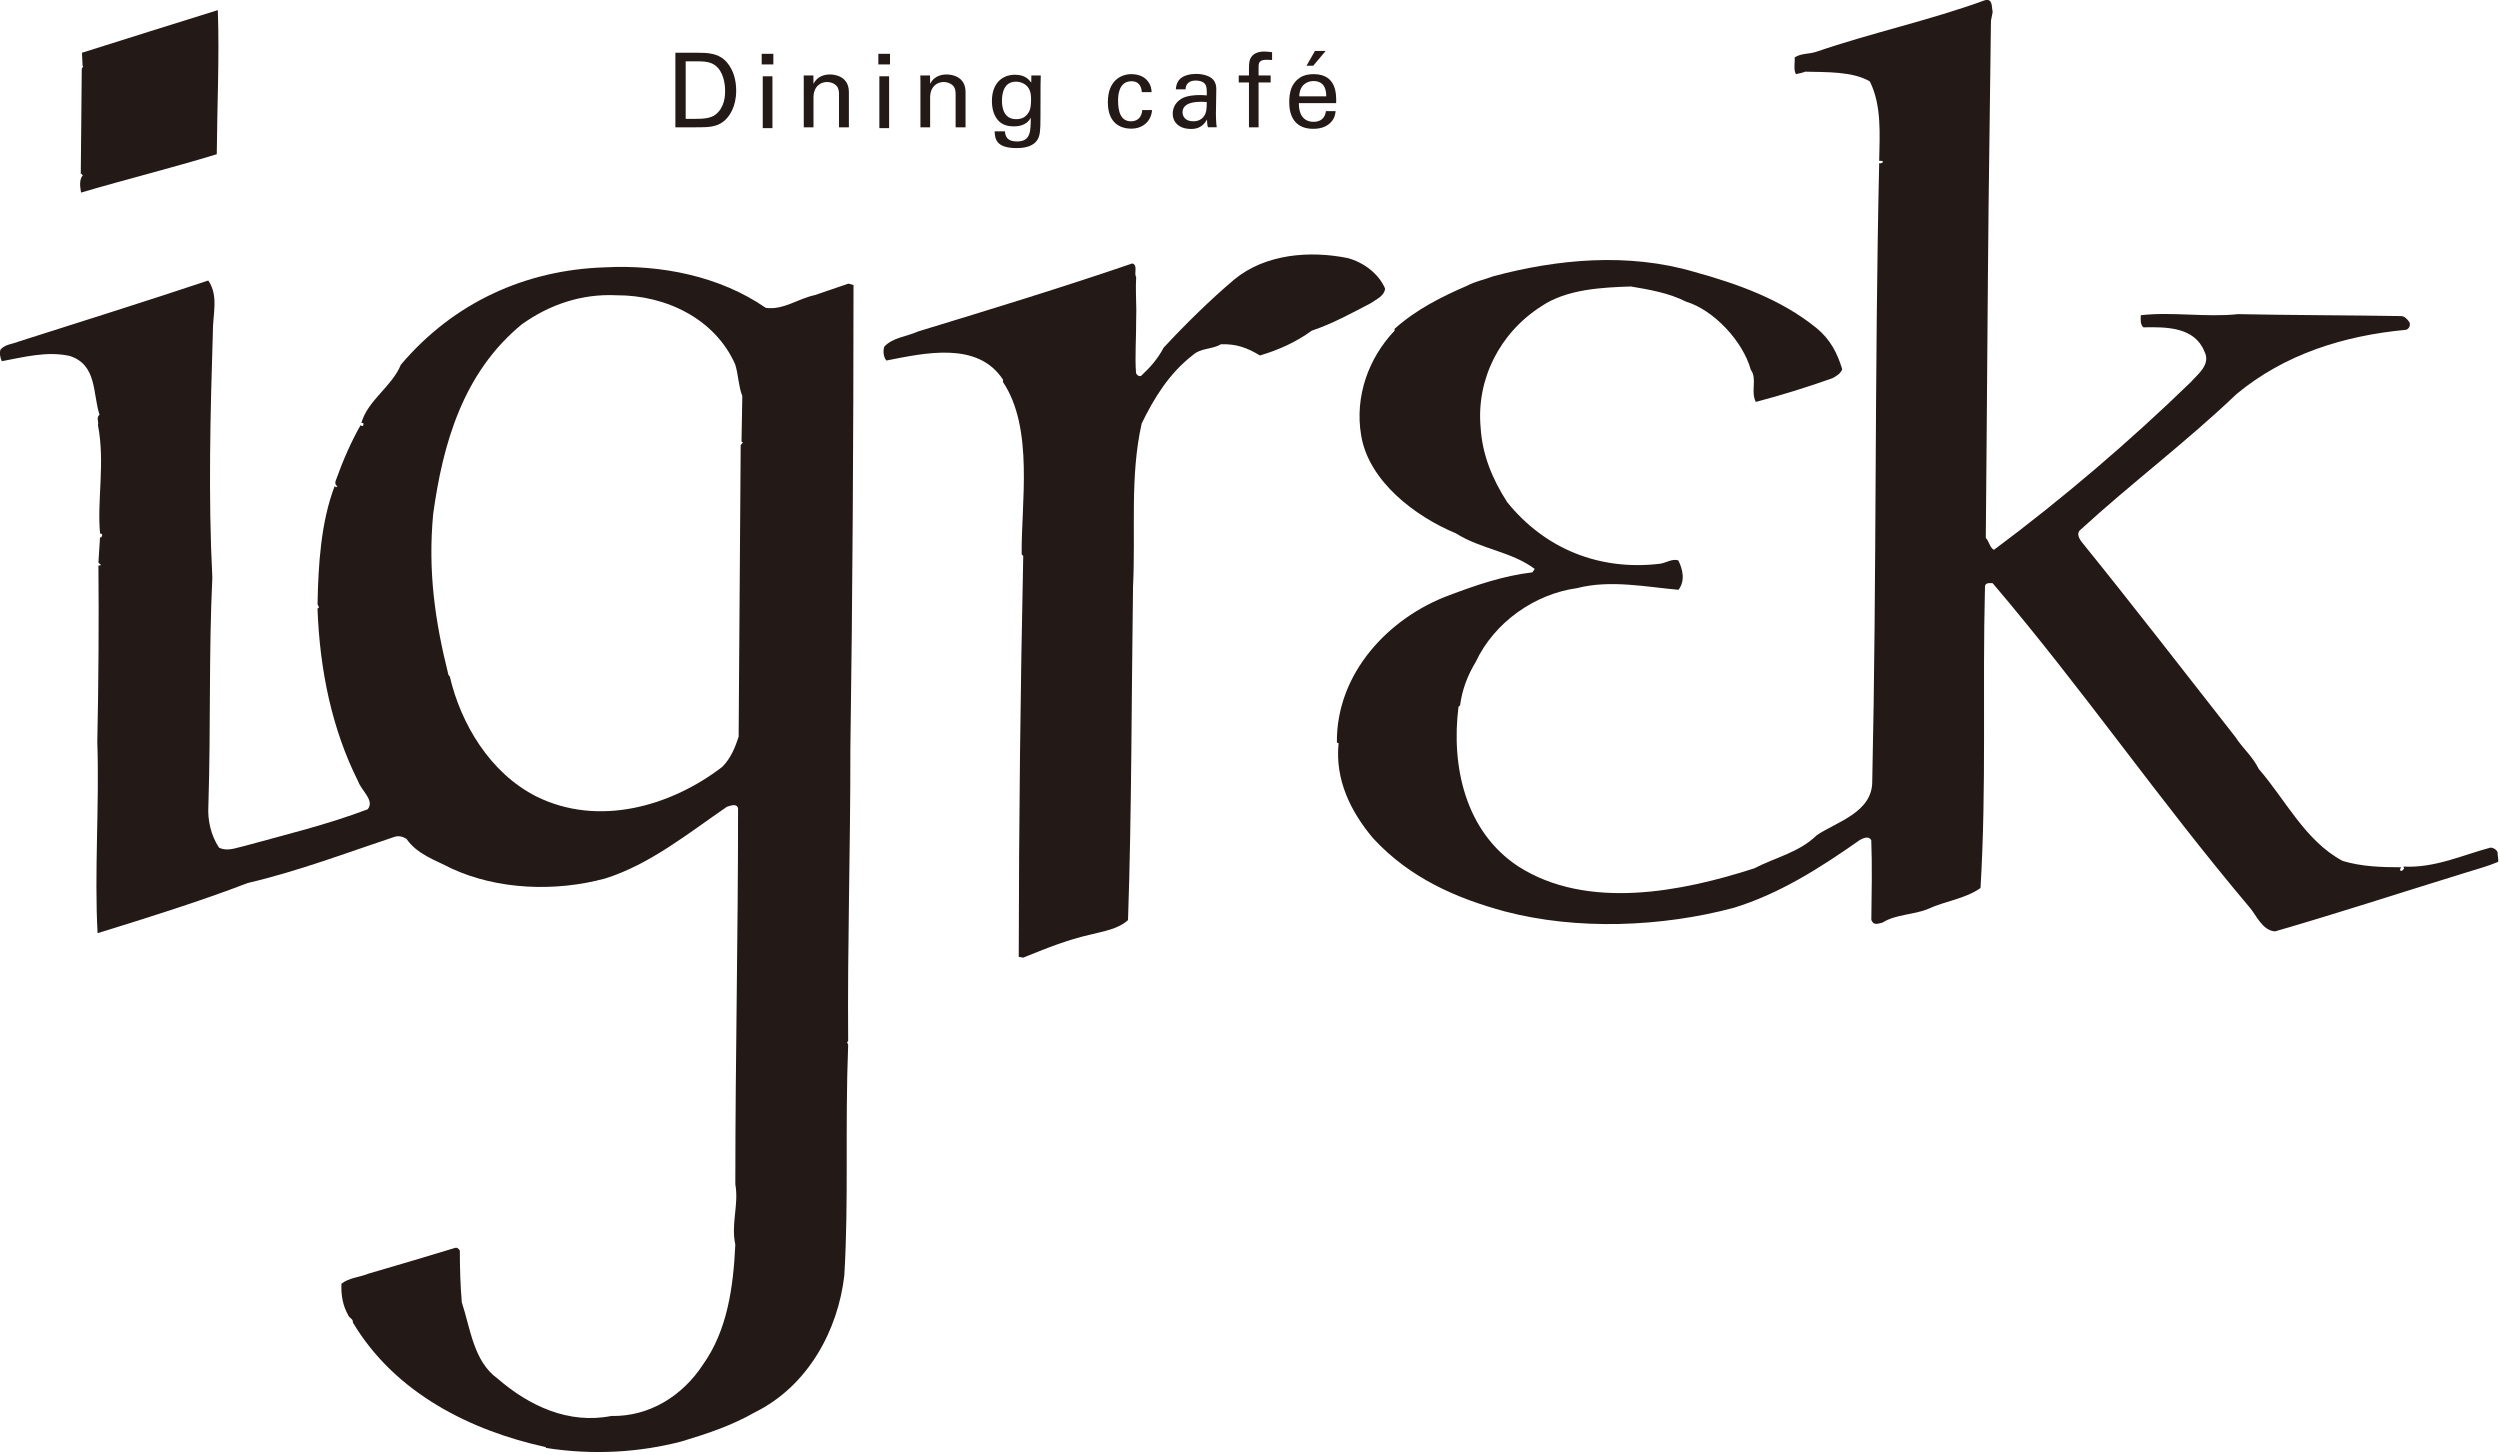
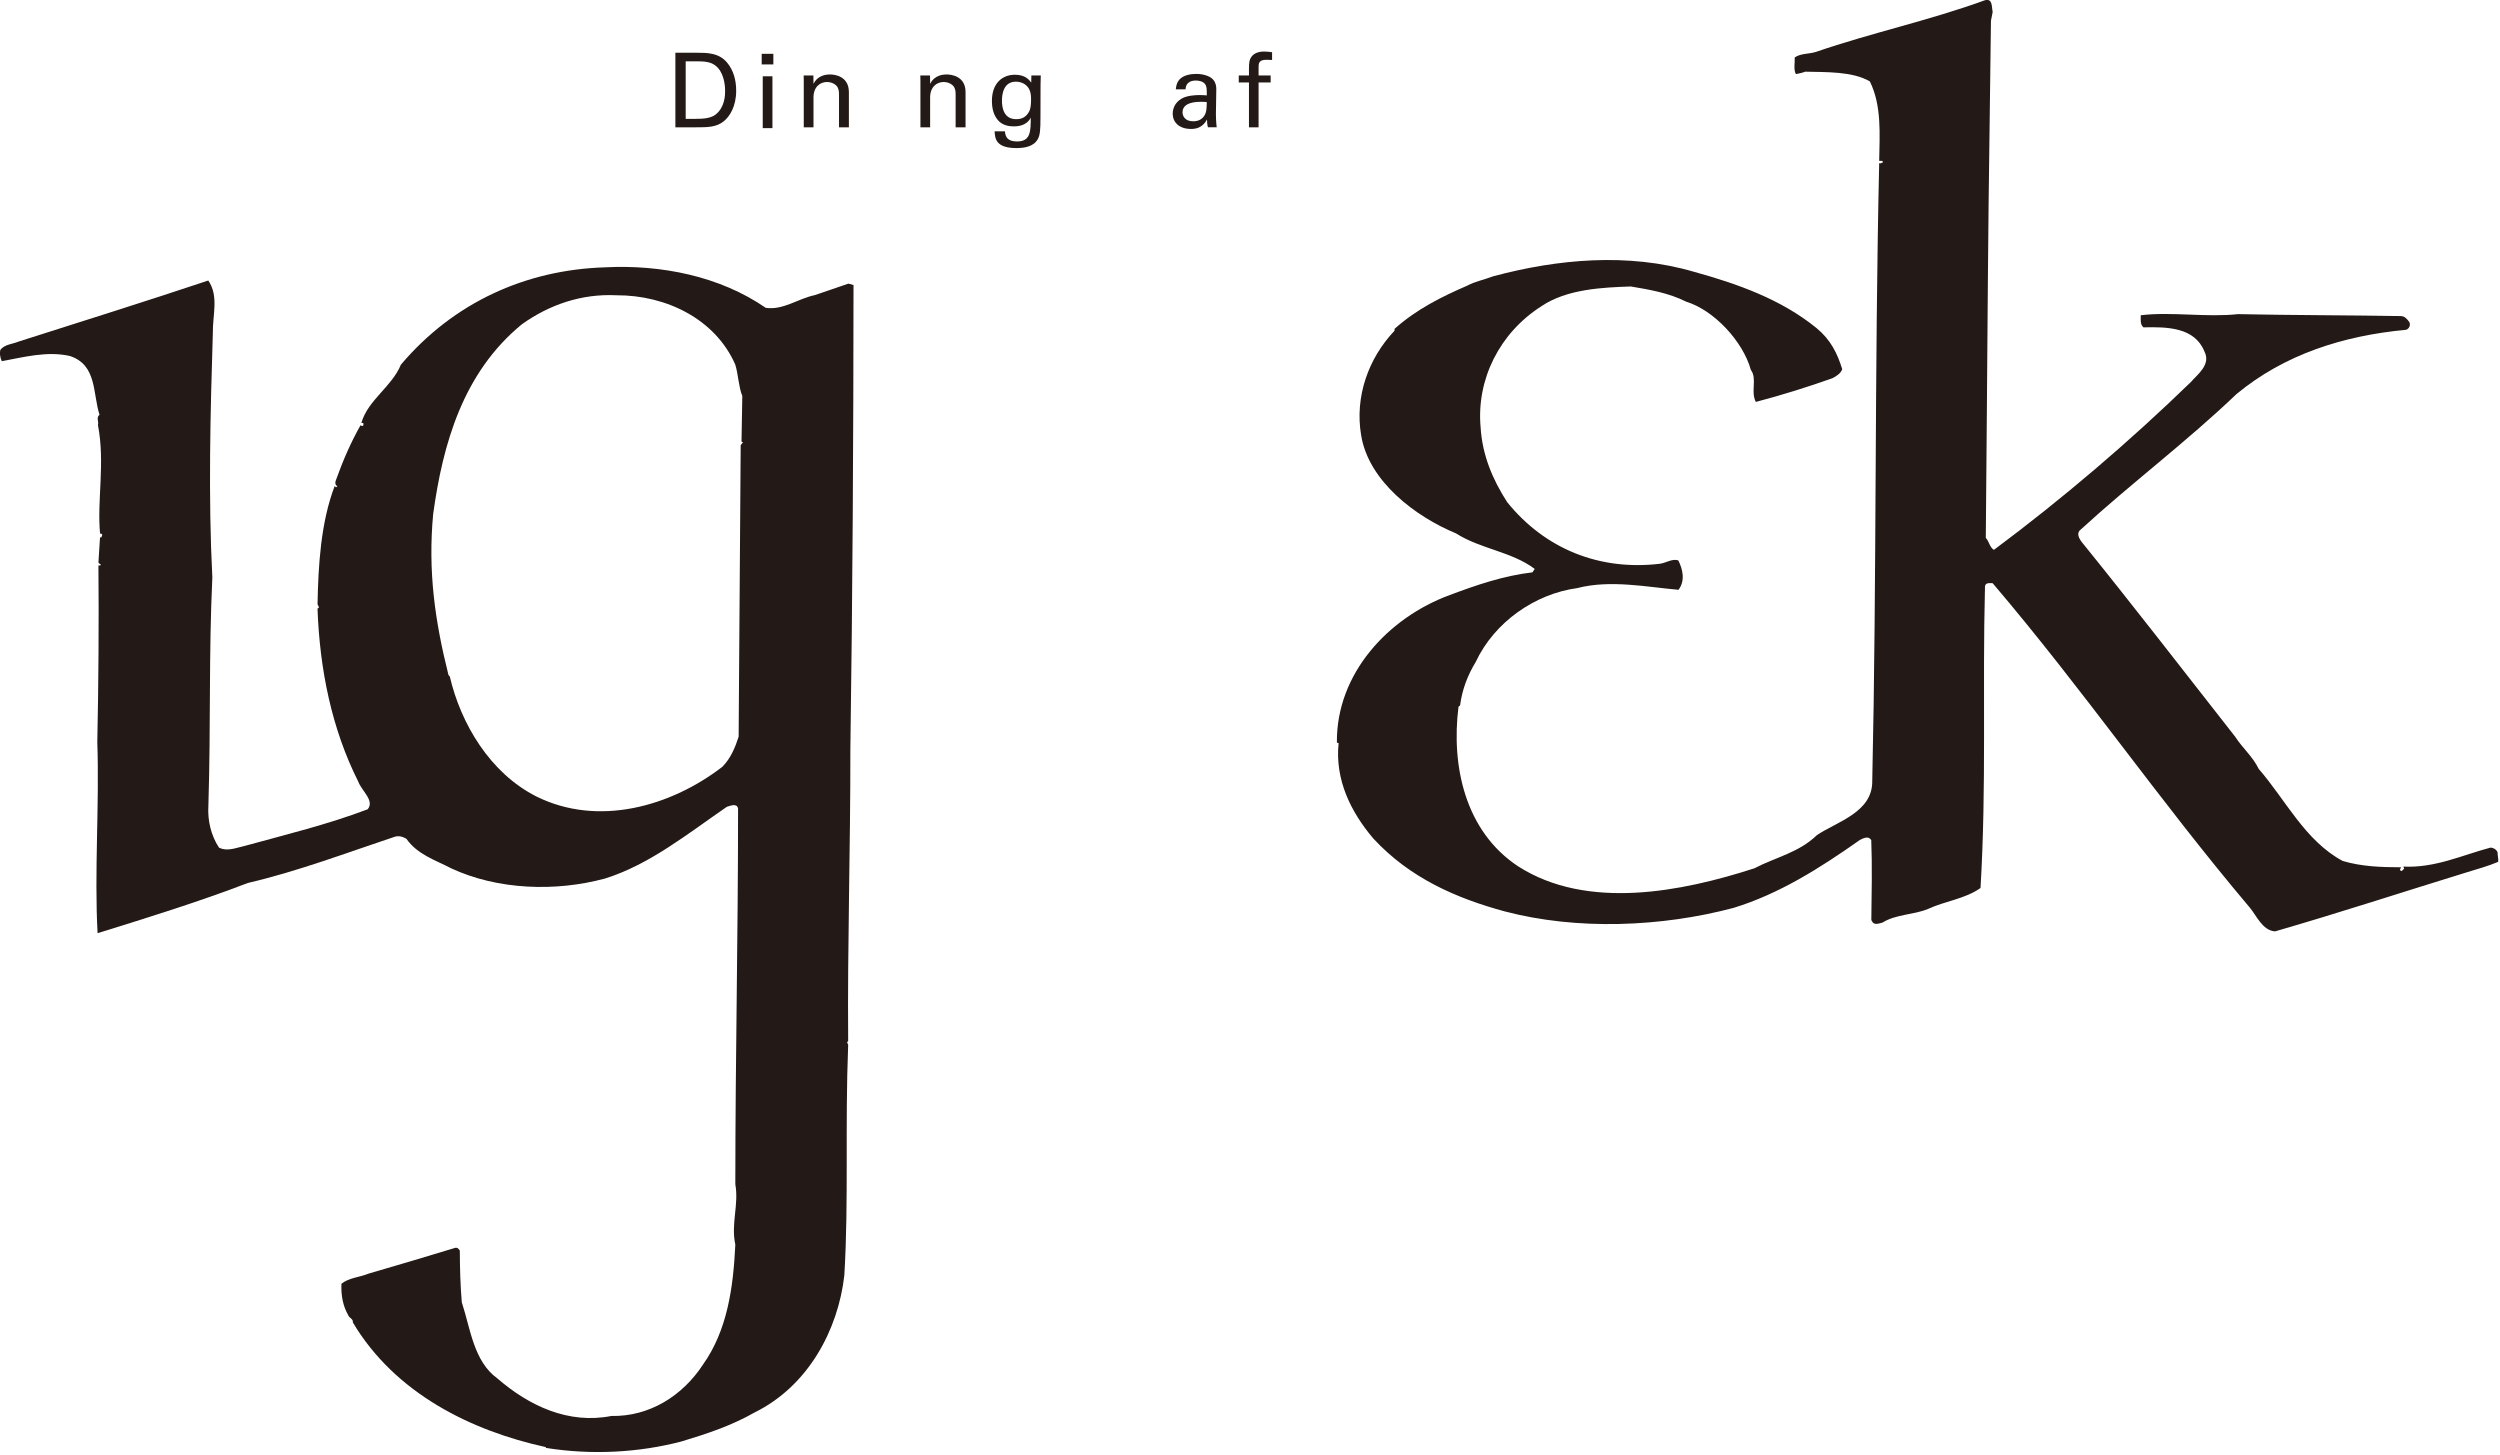
<svg xmlns="http://www.w3.org/2000/svg" width="100%" height="100%" viewBox="0 0 519 302" version="1.1" xml:space="preserve" style="fill-rule:evenodd;clip-rule:evenodd;stroke-linejoin:round;stroke-miterlimit:2;">
  <g transform="matrix(0.75,0,0,0.75,0,0)">
    <g transform="matrix(4.167,0,0,4.167,551.571,253.949)">
      <path d="M0,-60.146L-0.114,-59.568L-0.27,-47.387L-0.316,-42.555L-0.404,-31.393L-0.457,-25.212C-0.224,-24.966 -0.209,-24.592 0.083,-24.417C4.626,-27.8 9.084,-31.605 13.172,-35.571C13.6,-36.075 14.526,-36.719 14.059,-37.611C13.405,-39.21 11.575,-39.235 10.014,-39.198C9.796,-39.39 9.832,-39.677 9.84,-40.003C11.886,-40.248 14.195,-39.847 16.298,-40.076C19.832,-40.003 23.848,-40.003 27.107,-39.947C27.348,-39.947 27.518,-39.772 27.666,-39.565C27.783,-39.378 27.681,-39.106 27.46,-39.035C23.286,-38.644 19.39,-37.409 16.196,-34.765C12.863,-31.58 9.176,-28.817 5.887,-25.8C5.542,-25.562 5.703,-25.224 5.914,-24.942C9.276,-20.788 12.71,-16.34 16.108,-12.006C16.597,-11.247 17.273,-10.691 17.676,-9.862C19.446,-7.832 20.758,-5.083 23.25,-3.753C24.506,-3.379 25.8,-3.333 27.129,-3.333C27.107,-3.248 26.988,-3.165 27.129,-3.087C27.229,-3.087 27.26,-3.187 27.333,-3.241L27.282,-3.379C29.385,-3.272 31.198,-4.145 33.08,-4.641C33.242,-4.626 33.444,-4.548 33.539,-4.325C33.534,-4.106 33.609,-3.899 33.578,-3.693C32.922,-3.416 32.229,-3.221 31.548,-3.015C27.277,-1.702 23.063,-0.319 18.755,0.926C17.907,0.862 17.523,-0.141 17.071,-0.664C10.936,-7.934 6.084,-15.054 0,-22.203C-0.202,-22.212 -0.457,-22.251 -0.51,-22.013C-0.688,-15 -0.401,-8.841 -0.807,-1.957C-1.828,-1.23 -3.143,-1.097 -4.295,-0.564C-5.258,-0.166 -6.446,-0.212 -7.314,0.34C-7.496,0.381 -7.798,0.52 -7.968,0.328L-8.06,0.175C-8.038,-1.483 -7.999,-3.527 -8.065,-5.134C-8.252,-5.453 -8.607,-5.251 -8.819,-5.149C-11.49,-3.265 -14.198,-1.558 -17.207,-0.637C-22.008,0.641 -27.62,0.862 -32.421,-0.404C-35.578,-1.264 -38.697,-2.589 -41.159,-5.263C-42.627,-7.003 -43.699,-9.138 -43.447,-11.578L-43.561,-11.617C-43.609,-16.213 -40.126,-19.925 -36.062,-21.417C-34.292,-22.081 -32.511,-22.694 -30.571,-22.925L-30.42,-23.151C-31.964,-24.31 -34.01,-24.468 -35.651,-25.513C-38.337,-26.624 -41.461,-28.97 -41.952,-32.04C-42.382,-34.602 -41.463,-37.154 -39.73,-38.977L-39.73,-39.099C-38.262,-40.411 -36.592,-41.235 -34.91,-41.964C-34.39,-42.246 -33.777,-42.36 -33.182,-42.589C-28.904,-43.736 -24.222,-44.171 -19.847,-42.89C-16.937,-42.086 -14.054,-41.063 -11.699,-39.149C-10.758,-38.374 -10.314,-37.46 -9.993,-36.417C-10.095,-36.126 -10.391,-35.956 -10.637,-35.822C-12.302,-35.229 -13.998,-34.701 -15.732,-34.244C-16.096,-34.932 -15.625,-35.783 -16.062,-36.369C-16.59,-38.282 -18.527,-40.343 -20.348,-40.899C-21.531,-41.488 -22.747,-41.695 -24.032,-41.913C-25.906,-41.85 -28.279,-41.748 -29.973,-40.603C-32.761,-38.826 -34.297,-35.737 -34.015,-32.567C-33.904,-30.705 -33.218,-29.094 -32.251,-27.589C-29.737,-24.471 -26.115,-23.024 -22.129,-23.491C-21.714,-23.535 -21.288,-23.858 -20.88,-23.714C-20.578,-23.109 -20.415,-22.358 -20.87,-21.765C-22.963,-21.945 -25.389,-22.451 -27.598,-21.877C-30.408,-21.493 -33.096,-19.621 -34.339,-16.972C-34.885,-16.072 -35.24,-15.136 -35.379,-14.084L-35.483,-13.997C-35.979,-10.056 -35.041,-5.717 -31.519,-3.394C-26.918,-0.445 -20.615,-1.716 -15.826,-3.265C-14.421,-4.001 -12.892,-4.291 -11.67,-5.472C-10.343,-6.364 -7.968,-6.982 -7.999,-9.067C-7.698,-22.599 -7.851,-36.376 -7.538,-50.124C-7.494,-50.044 -7.367,-50.124 -7.294,-50.156C-7.273,-50.204 -7.338,-50.273 -7.384,-50.258L-7.538,-50.258C-7.511,-51.984 -7.358,-53.931 -8.16,-55.535C-9.31,-56.211 -11.067,-56.145 -12.455,-56.182C-12.645,-56.101 -12.844,-56.07 -13.07,-56.019C-13.24,-56.33 -13.131,-56.75 -13.148,-57.13C-12.725,-57.414 -12.188,-57.343 -11.723,-57.501C-8.051,-58.763 -4.181,-59.589 -0.525,-60.924C0.01,-61.072 -0.075,-60.491 0,-60.146" style="fill:rgb(35,25,22);fill-rule:nonzero;" />
    </g>
    <g transform="matrix(4.167,0,0,4.167,60.291,53.306)">
-       <path d="M0,-12.12C0.112,-8.955 -0.044,-5.815 -0.07,-2.548C-3.068,-1.631 -6.101,-0.88 -9.084,0C-9.13,-0.29 -9.242,-0.846 -8.969,-1.138L-9.064,-1.257L-9.103,-1.226L-9.037,-8.231C-9.015,-8.282 -8.896,-8.384 -8.984,-8.43L-9.023,-9.288C-6.035,-10.229 -3.019,-11.184 0,-12.12" style="fill:rgb(35,25,22);fill-rule:nonzero;" />
-     </g>
+       </g>
    <g transform="matrix(4.167,0,0,4.167,383.397,254.51)">
-       <path d="M0,-41.908C-0.053,-41.412 -0.591,-41.196 -0.938,-40.946C-2.222,-40.275 -3.5,-39.572 -4.869,-39.113C-5.938,-38.34 -7.09,-37.825 -8.315,-37.465C-9.139,-37.965 -9.869,-38.247 -10.911,-38.209C-11.478,-37.856 -12.229,-37.985 -12.783,-37.482C-14.353,-36.269 -15.362,-34.609 -16.171,-32.944C-16.964,-29.4 -16.563,-25.827 -16.745,-22.083C-16.847,-14.939 -16.833,-7.015 -17.078,0.041C-17.744,0.647 -18.699,0.778 -19.557,1.001C-21.118,1.349 -22.574,1.94 -24.037,2.535L-24.336,2.484C-24.324,-6.689 -24.225,-15.267 -24.037,-24.154L-24.142,-24.254C-24.183,-27.586 -23.313,-32.62 -25.384,-35.7L-25.377,-35.851C-27.059,-38.439 -30.59,-37.625 -33.128,-37.129C-33.32,-37.353 -33.366,-37.747 -33.267,-38.053C-32.695,-38.666 -31.767,-38.719 -30.999,-39.067C-26.247,-40.515 -21.473,-41.976 -16.791,-43.578C-16.4,-43.456 -16.701,-42.941 -16.536,-42.669C-16.577,-42.02 -16.536,-41.13 -16.526,-40.481L-16.536,-39.869C-16.526,-38.741 -16.628,-37.336 -16.546,-36.312C-16.505,-36.162 -16.356,-36.057 -16.213,-36.106C-15.595,-36.677 -15.097,-37.251 -14.711,-37.982C-13.274,-39.536 -11.546,-41.223 -10.029,-42.504C-7.951,-44.22 -4.995,-44.443 -2.474,-43.933C-1.429,-43.648 -0.421,-42.9 0,-41.908" style="fill:rgb(35,25,22);fill-rule:nonzero;" />
-     </g>
+       </g>
    <g transform="matrix(4.167,0,0,4.167,205.025,352.805)">
      <path d="M0,-55.097L-0.104,-40.484L-0.136,-35.731C-0.367,-35.022 -0.649,-34.31 -1.218,-33.731C-4.626,-31.106 -9.453,-29.711 -13.578,-31.762C-16.653,-33.32 -18.592,-36.59 -19.322,-39.725L-19.412,-39.83C-20.309,-43.42 -20.783,-46.699 -20.428,-50.522C-19.788,-55.163 -18.459,-59.898 -14.548,-63.116C-12.722,-64.426 -10.578,-65.165 -8.257,-65.053C-4.946,-65.065 -1.699,-63.476 -0.367,-60.464C-0.153,-59.793 -0.151,-59.01 0.107,-58.359L0.054,-55.333L0.151,-55.284L0,-55.097ZM7.494,-65.734L7.156,-65.826L4.932,-65.065C3.826,-64.837 2.82,-64.049 1.665,-64.217C-1.388,-66.324 -5.294,-67.102 -9.03,-66.908C-14.271,-66.74 -19.066,-64.584 -22.572,-60.442C-23.182,-58.964 -24.762,-58.096 -25.197,-56.575C-25.151,-56.575 -25.07,-56.575 -25.056,-56.526C-25.058,-56.473 -25.058,-56.407 -25.104,-56.371C-25.153,-56.371 -25.223,-56.371 -25.248,-56.427C-25.904,-55.272 -26.436,-54.035 -26.876,-52.802C-26.942,-52.676 -26.969,-52.426 -26.782,-52.377L-26.884,-52.292L-26.969,-52.384C-27.897,-49.963 -28.06,-47.093 -28.109,-44.533C-28.089,-44.424 -27.919,-44.307 -28.111,-44.244C-27.965,-40.172 -27.161,-36.249 -25.411,-32.761C-25.18,-32.127 -24.295,-31.478 -24.781,-30.907C-27.438,-29.898 -30.202,-29.232 -32.943,-28.476C-33.478,-28.366 -34.079,-28.08 -34.652,-28.359C-35.197,-29.178 -35.42,-30.199 -35.36,-31.137C-35.192,-36.655 -35.34,-41.116 -35.097,-46.31C-35.372,-51.657 -35.228,-57.251 -35.065,-62.506C-35.085,-63.75 -34.652,-64.992 -35.367,-66.033C-39.533,-64.642 -43.84,-63.293 -47.963,-61.978C-48.354,-61.811 -48.865,-61.801 -49.166,-61.446C-49.246,-61.242 -49.2,-60.933 -49.083,-60.673C-47.615,-60.945 -46.074,-61.358 -44.565,-61.021C-42.746,-60.428 -43.05,-58.536 -42.591,-57.114C-42.836,-56.93 -42.62,-56.655 -42.695,-56.429C-42.207,-53.894 -42.768,-51.458 -42.554,-49.202L-42.501,-49.237L-42.406,-49.147C-42.438,-49.061 -42.438,-48.993 -42.511,-48.947L-42.557,-48.993L-42.664,-47.287L-42.496,-47.146C-42.518,-47.095 -42.591,-47.102 -42.664,-47.102C-42.63,-43.495 -42.656,-39.205 -42.739,-35.379C-42.593,-31.208 -42.943,-26.75 -42.72,-22.679C-39.36,-23.721 -36.028,-24.754 -32.739,-26.013C-29.392,-26.796 -26.22,-28.004 -23.009,-29.074C-22.717,-29.178 -22.431,-29.083 -22.207,-28.95C-21.47,-27.895 -20.284,-27.538 -19.22,-26.981C-16.147,-25.554 -12.304,-25.418 -9.015,-26.308C-6.057,-27.234 -3.544,-29.268 -0.921,-31.072C-0.678,-31.145 -0.258,-31.329 -0.175,-30.967C-0.175,-22.236 -0.352,-14.74 -0.357,-6.004C-0.112,-4.618 -0.659,-3.408 -0.357,-1.986C-0.493,0.863 -0.887,3.712 -2.516,5.994C-3.857,8.043 -6.057,9.443 -8.59,9.392C-11.446,9.956 -14.062,8.714 -16.147,6.911C-17.744,5.763 -17.946,3.605 -18.527,1.84C-18.622,0.71 -18.653,-0.382 -18.658,-1.597C-18.733,-1.697 -18.806,-1.818 -18.979,-1.772C-20.885,-1.193 -22.79,-0.622 -24.713,-0.066C-25.328,0.187 -26.009,0.202 -26.521,0.608C-26.553,1.369 -26.429,2.069 -26.074,2.691C-25.994,2.91 -25.741,2.917 -25.761,3.184C-22.96,7.885 -17.919,10.374 -12.943,11.461L-12.943,11.512C-9.873,12.005 -6.757,11.821 -3.947,11.089C-2.248,10.581 -0.583,10.022 0.941,9.149C4.482,7.399 6.471,3.683 6.884,0.049C7.18,-4.908 6.925,-9.767 7.139,-15.26C7.12,-15.367 7.001,-15.435 7.139,-15.503C7.086,-21.874 7.292,-28.199 7.285,-34.91C7.433,-45.092 7.489,-55.569 7.494,-65.734" style="fill:rgb(35,25,22);fill-rule:nonzero;" />
    </g>
    <g transform="matrix(4.167,0,0,4.167,189.798,16.944)">
      <path d="M0,3.828L0.671,3.828C1.145,3.828 1.638,3.801 1.969,3.556C2.598,3.079 2.62,2.27 2.62,1.983C2.62,1.798 2.606,0.953 2.139,0.44C1.823,0.09 1.427,0.009 0.822,0.009L0,0.009L0,3.828ZM-0.685,-0.562L0.749,-0.562C1.415,-0.562 2.195,-0.562 2.742,0.082C3.182,0.598 3.354,1.276 3.354,1.954C3.354,3.026 2.91,3.682 2.533,3.986C2.044,4.39 1.434,4.39 0.707,4.39L-0.685,4.39L-0.685,-0.562Z" style="fill:rgb(35,25,22);fill-rule:nonzero;" />
    </g>
    <g transform="matrix(4.167,0,0,4.167,-747.333,-2900.33)">
      <path d="M230.012,701.091L230.656,701.091L230.656,704.535L230.012,704.535L230.012,701.091ZM229.942,699.598L230.717,699.598L230.717,700.303L229.942,700.303L229.942,699.598Z" style="fill:rgb(35,25,22);fill-rule:nonzero;" />
    </g>
    <g transform="matrix(4.167,0,0,4.167,222.482,33.306)">
      <path d="M0,-2.582L-0.005,-2.981L0.639,-2.981L0.646,-2.424C0.722,-2.567 0.967,-3.046 1.75,-3.046C2.059,-3.046 2.997,-2.932 2.997,-1.875L2.997,0.464L2.341,0.464L2.341,-1.724C2.341,-1.95 2.312,-2.157 2.156,-2.315C1.988,-2.473 1.765,-2.546 1.544,-2.546C1.079,-2.546 0.646,-2.212 0.646,-1.52L0.646,0.464L0,0.464L0,-2.582Z" style="fill:rgb(35,25,22);fill-rule:nonzero;" />
    </g>
    <g transform="matrix(4.167,0,0,4.167,-747.333,-2900.33)">
-       <path d="M237.759,701.091L238.406,701.091L238.406,704.535L237.759,704.535L237.759,701.091ZM237.691,699.598L238.466,699.598L238.466,700.303L237.691,700.303L237.691,699.598Z" style="fill:rgb(35,25,22);fill-rule:nonzero;" />
-     </g>
+       </g>
    <g transform="matrix(4.167,0,0,4.167,254.775,33.306)">
      <path d="M0,-2.582L-0.007,-2.981L0.637,-2.981L0.644,-2.424C0.719,-2.567 0.967,-3.046 1.748,-3.046C2.059,-3.046 2.997,-2.932 2.997,-1.875L2.997,0.464L2.338,0.464L2.338,-1.724C2.338,-1.95 2.312,-2.157 2.154,-2.315C1.988,-2.473 1.762,-2.546 1.544,-2.546C1.077,-2.546 0.644,-2.212 0.644,-1.52L0.644,0.464L0,0.464L0,-2.582Z" style="fill:rgb(35,25,22);fill-rule:nonzero;" />
    </g>
    <g transform="matrix(4.167,0,0,4.167,284.427,30.128)">
      <path d="M0,0.341C0.136,0.164 0.233,-0.021 0.233,-0.646C0.233,-1.078 0.136,-1.327 -0.034,-1.504C-0.204,-1.689 -0.481,-1.805 -0.775,-1.805C-1.592,-1.805 -1.701,-0.981 -1.701,-0.541C-1.701,-0.014 -1.544,0.686 -0.756,0.686C-0.377,0.686 -0.158,0.548 0,0.341M-1.502,1.496C-1.475,1.88 -1.313,2.167 -0.7,2.167C0.199,2.167 0.212,1.513 0.212,0.582C-0.061,1.15 -0.712,1.165 -0.919,1.165C-1.235,1.165 -1.687,1.097 -1.976,0.74C-2.273,0.392 -2.367,-0.07 -2.367,-0.529C-2.367,-1.696 -1.68,-2.265 -0.839,-2.265C-0.143,-2.265 0.109,-1.922 0.245,-1.742L0.253,-2.219L0.878,-2.219L0.863,-1.591L0.858,0.562C0.858,1.393 0.829,1.726 0.693,1.989C0.406,2.536 -0.267,2.606 -0.741,2.606C-2.12,2.606 -2.161,1.96 -2.188,1.496L-1.502,1.496Z" style="fill:rgb(35,25,22);fill-rule:nonzero;" />
    </g>
    <g transform="matrix(4.167,0,0,4.167,316.056,30.641)">
-       <path d="M0,-1.235C-0.015,-1.393 -0.061,-1.957 -0.685,-1.957C-1.577,-1.957 -1.577,-0.919 -1.577,-0.661C-1.577,0.046 -1.407,0.705 -0.719,0.705C-0.173,0.705 0.012,0.294 0.027,-0.044L0.678,-0.044C0.637,0.632 0.136,1.193 -0.712,1.193C-0.948,1.193 -1.483,1.145 -1.845,0.746C-2.051,0.508 -2.256,0.143 -2.256,-0.571C-2.256,-2.003 -1.378,-2.428 -0.693,-2.428C-0.467,-2.428 0.049,-2.382 0.362,-2.003C0.617,-1.709 0.637,-1.427 0.651,-1.235L0,-1.235Z" style="fill:rgb(35,25,22);fill-rule:nonzero;" />
-     </g>
+       </g>
    <g transform="matrix(4.167,0,0,4.167,332.5,27.976)">
      <path d="M0,0.048C-0.26,0.048 -1.242,0.048 -1.242,0.748C-1.242,0.969 -1.103,1.344 -0.527,1.344C-0.199,1.344 0.049,1.215 0.204,0.974C0.35,0.741 0.357,0.549 0.37,0.07C0.253,0.055 0.158,0.048 0,0.048M0.447,1.742C0.399,1.572 0.384,1.409 0.384,1.227C0.075,1.798 -0.391,1.852 -0.678,1.852C-1.468,1.852 -1.893,1.409 -1.893,0.838C-1.893,0.563 -1.796,0.123 -1.291,-0.171C-0.919,-0.377 -0.37,-0.399 -0.097,-0.399C0.068,-0.399 0.17,-0.39 0.37,-0.377C0.37,-0.803 0.37,-0.987 0.248,-1.136C0.117,-1.311 -0.163,-1.364 -0.35,-1.364C-1.001,-1.364 -1.035,-0.917 -1.043,-0.781L-1.687,-0.781C-1.668,-0.958 -1.646,-1.201 -1.446,-1.432C-1.186,-1.722 -0.7,-1.804 -0.335,-1.804C0.165,-1.804 0.7,-1.644 0.885,-1.296C0.994,-1.09 1.001,-0.924 1.001,-0.766L0.975,0.879C0.975,0.933 0.982,1.395 1.028,1.742L0.447,1.742Z" style="fill:rgb(35,25,22);fill-rule:nonzero;" />
    </g>
    <g transform="matrix(4.167,0,0,4.167,352.113,32.904)">
      <path d="M0,-3.912C-0.109,-3.919 -0.245,-3.926 -0.377,-3.926C-0.897,-3.926 -0.897,-3.664 -0.897,-3.426L-0.897,-2.884L-0.095,-2.884L-0.095,-2.417L-0.897,-2.417L-0.897,0.561L-1.536,0.561L-1.536,-2.417L-2.214,-2.417L-2.214,-2.884L-1.536,-2.884L-1.536,-3.273C-1.536,-3.749 -1.509,-3.919 -1.39,-4.097C-1.247,-4.315 -0.972,-4.473 -0.527,-4.473C-0.343,-4.473 -0.136,-4.446 0,-4.427L0,-3.912Z" style="fill:rgb(35,25,22);fill-rule:nonzero;" />
    </g>
    <g transform="matrix(4.167,0,0,4.167,366.953,35.662)">
-       <path d="M0,-5.177L-0.829,-4.19L-1.274,-4.19L-0.712,-5.177L0,-5.177ZM0.034,-2.161C0.041,-2.489 -0.019,-3.174 -0.814,-3.174C-1.232,-3.174 -1.74,-2.919 -1.755,-2.161L0.034,-2.161ZM-1.782,-1.706C-1.796,-0.994 -1.502,-0.466 -0.795,-0.466C-0.377,-0.466 -0.041,-0.683 0.015,-1.176L0.659,-1.176C0.639,-1.006 0.61,-0.726 0.365,-0.459C0.214,-0.286 -0.129,0 -0.822,0C-1.906,0 -2.421,-0.671 -2.421,-1.762C-2.421,-2.44 -2.282,-3.002 -1.74,-3.381C-1.412,-3.612 -1.001,-3.633 -0.802,-3.633C0.741,-3.633 0.707,-2.27 0.695,-1.706L-1.782,-1.706Z" style="fill:rgb(35,25,22);fill-rule:nonzero;" />
-     </g>
+       </g>
  </g>
</svg>